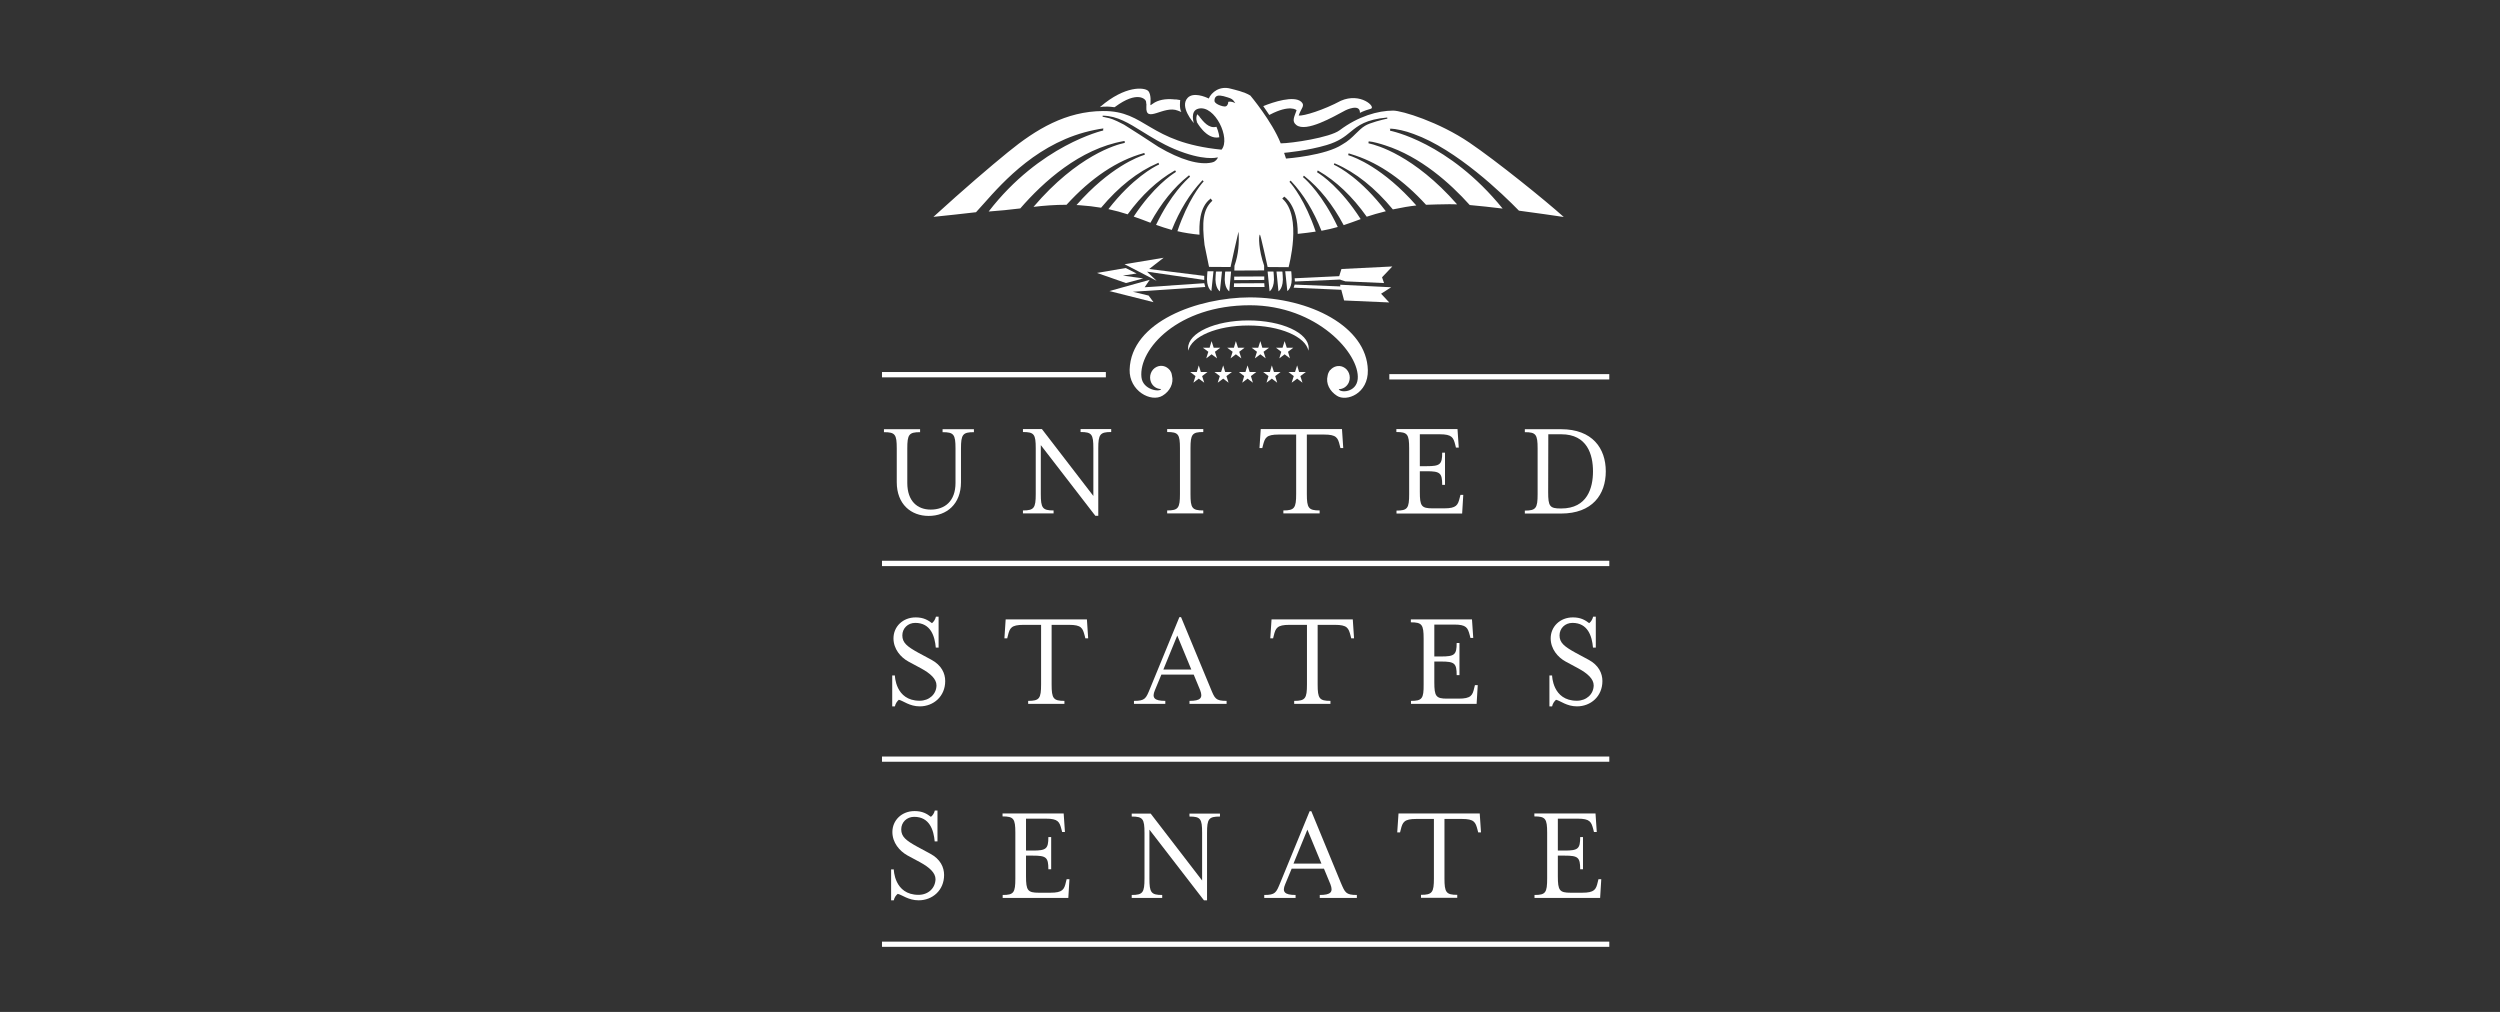
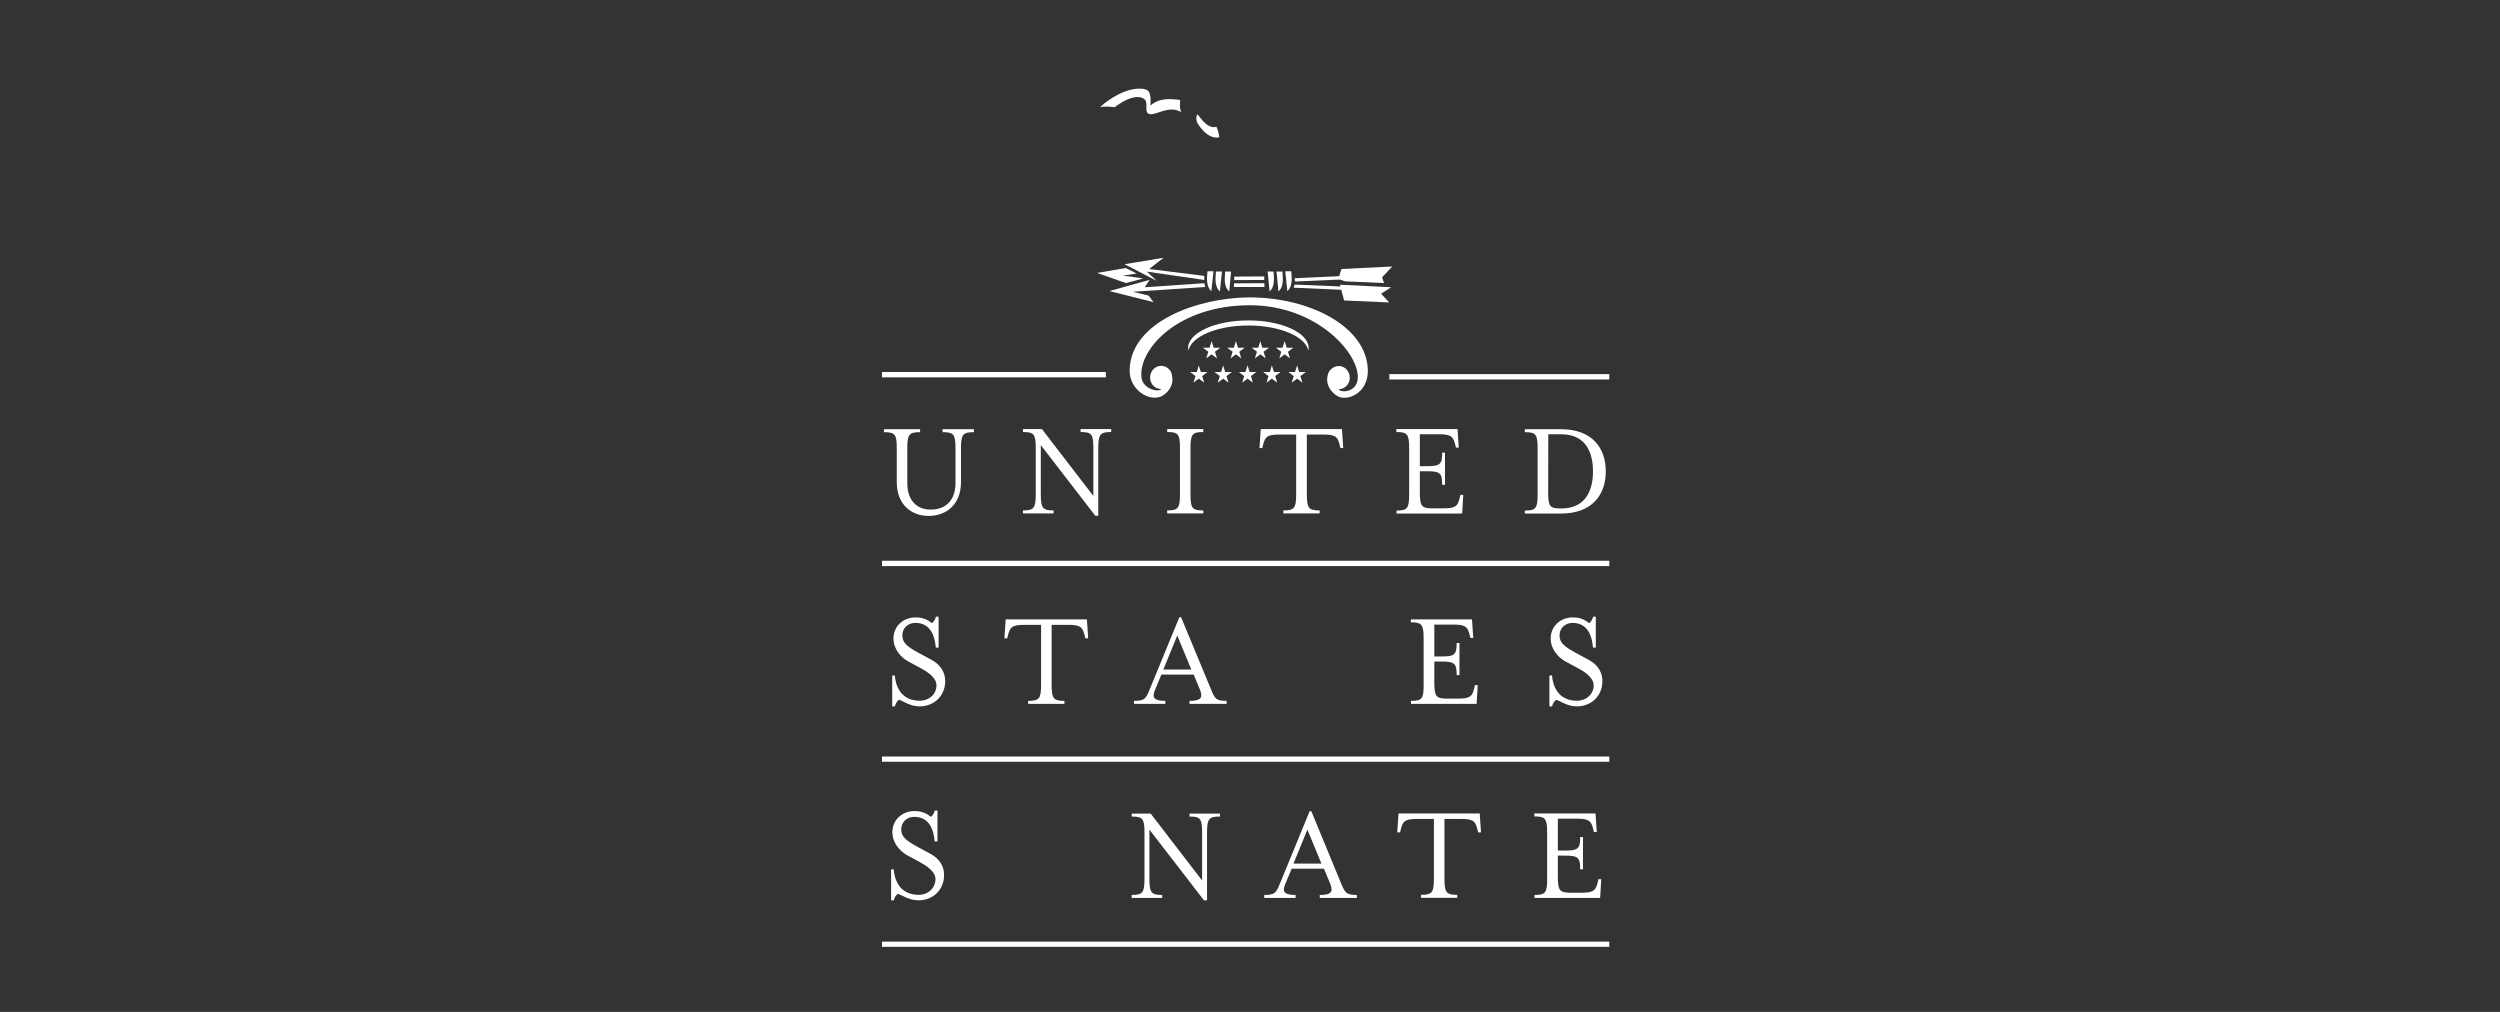
<svg xmlns="http://www.w3.org/2000/svg" width="168" height="68" viewBox="0 0 168 68" fill="none">
  <rect x="0" y="0" width="168" height="68" fill="#333333" stroke="none" />
  <path d="M108.145 37.683H59.27V38.042H108.145V37.683Z" fill="white" />
  <path d="M108.145 50.839H59.27V51.189H108.145V50.839Z" fill="white" />
  <path d="M108.145 63.278H59.27V63.627H108.145V63.278Z" fill="white" />
  <path d="M74.314 25H59.27V25.358H74.314V25Z" fill="white" />
  <path d="M108.144 25.141H93.363V25.5H108.144V25.141Z" fill="white" />
  <path fill-rule="evenodd" clip-rule="evenodd" d="M60.262 32.404V30.137C60.262 29.193 60.158 29.042 59.402 29.042V28.843H61.83V29.042C61.084 29.042 60.97 29.193 60.97 30.137V32.451C60.97 33.679 61.65 34.245 62.547 34.245C63.492 34.245 64.21 33.679 64.21 32.451V30.137C64.21 29.193 64.096 29.042 63.341 29.042V28.843H65.447V29.042C64.701 29.042 64.578 29.193 64.578 30.137V32.404C64.578 33.887 63.605 34.67 62.406 34.67C61.225 34.67 60.262 33.887 60.262 32.404Z" fill="white" />
  <path fill-rule="evenodd" clip-rule="evenodd" d="M69.942 29.911V33.197C69.942 34.142 70.055 34.302 70.801 34.302V34.501H68.742V34.302C69.488 34.302 69.602 34.142 69.602 33.197V30.128C69.602 29.183 69.498 29.032 68.742 29.032V28.834H70.017L73.474 33.329V30.128C73.474 29.183 73.37 29.032 72.614 29.032V28.834H74.673V29.032C73.927 29.032 73.804 29.183 73.804 30.128V34.661H73.606L69.942 29.911Z" fill="white" />
  <path fill-rule="evenodd" clip-rule="evenodd" d="M80.001 30.128V33.197C80.001 34.142 80.105 34.302 80.861 34.302V34.501H78.434V34.302C79.18 34.302 79.293 34.142 79.293 33.197V30.128C79.293 29.183 79.189 29.032 78.434 29.032V28.834H80.861V29.032C80.115 29.032 80.001 29.183 80.001 30.128Z" fill="white" />
  <path fill-rule="evenodd" clip-rule="evenodd" d="M87.82 29.202V33.197C87.82 34.142 87.933 34.302 88.679 34.302V34.501H86.242V34.302C86.988 34.302 87.102 34.142 87.102 33.197V29.202H85.921C85.09 29.202 85.005 29.419 84.873 29.92L84.826 30.109H84.637L84.722 28.834H90.181L90.266 30.109H90.077L90.029 29.92C89.907 29.419 89.812 29.202 88.981 29.202H87.82Z" fill="white" />
  <path fill-rule="evenodd" clip-rule="evenodd" d="M94.695 33.207V30.128C94.695 29.183 94.582 29.032 93.836 29.032V28.834H97.944L98.029 30.081H97.84L97.793 29.892C97.67 29.401 97.576 29.183 96.745 29.183H95.413V31.327H95.867C96.773 31.327 96.915 31.214 96.915 30.421H97.104V32.583H96.915C96.915 31.781 96.773 31.667 95.867 31.667H95.413V33.056C95.413 34.009 95.517 34.161 96.273 34.161H97.047C97.878 34.161 97.973 33.943 98.095 33.443L98.143 33.254H98.332L98.256 34.51H93.845V34.312C94.591 34.312 94.695 34.151 94.695 33.207Z" fill="white" />
  <path fill-rule="evenodd" clip-rule="evenodd" d="M104.046 29.183C104.046 29.183 104.811 29.183 104.915 29.183C106.672 29.183 107.049 30.562 107.049 31.677C107.049 32.782 106.672 34.17 104.915 34.17H104.877C104.14 34.17 104.037 34.019 104.037 33.074L104.046 29.183ZM102.469 34.312V34.51H104.905C107.002 34.51 107.909 33.235 107.909 31.677C107.909 30.118 107.002 28.843 104.905 28.843H102.469V29.042C103.215 29.042 103.328 29.193 103.328 30.137V33.216C103.328 34.151 103.215 34.312 102.469 34.312Z" fill="white" />
  <path fill-rule="evenodd" clip-rule="evenodd" d="M81.547 18.228H81.169L81.141 18.237L81.122 18.483C81.037 19.342 81.405 19.559 81.405 19.559L81.547 18.228Z" fill="white" />
  <path fill-rule="evenodd" clip-rule="evenodd" d="M82.117 18.247H81.74L81.711 18.256L81.692 18.502C81.607 19.361 81.976 19.578 81.976 19.578L82.117 18.247Z" fill="white" />
  <path fill-rule="evenodd" clip-rule="evenodd" d="M82.729 18.247H82.361L82.332 18.256L82.313 18.502C82.228 19.361 82.606 19.578 82.606 19.578L82.729 18.247Z" fill="white" />
  <path fill-rule="evenodd" clip-rule="evenodd" d="M86.367 18.228H86.745L86.773 18.237L86.792 18.483C86.877 19.342 86.509 19.559 86.509 19.559L86.367 18.228Z" fill="white" />
  <path fill-rule="evenodd" clip-rule="evenodd" d="M85.781 18.247H86.15L86.178 18.256L86.197 18.502C86.282 19.361 85.913 19.578 85.913 19.578L85.781 18.247Z" fill="white" />
  <path fill-rule="evenodd" clip-rule="evenodd" d="M85.184 18.247H85.552L85.58 18.256L85.599 18.502C85.684 19.361 85.316 19.578 85.316 19.578L85.184 18.247Z" fill="white" />
  <path fill-rule="evenodd" clip-rule="evenodd" d="M87.943 23.394C87.943 22.364 86.13 21.533 83.891 21.533C81.653 21.533 79.84 22.364 79.84 23.394C79.84 23.451 79.849 23.507 79.859 23.564C80.048 22.619 81.776 21.873 83.891 21.873C85.998 21.873 87.735 22.619 87.924 23.564C87.934 23.507 87.943 23.451 87.943 23.394Z" fill="white" />
  <path fill-rule="evenodd" clip-rule="evenodd" d="M81.786 24.083L81.644 23.639L82.003 23.366H81.559L81.418 22.922L81.285 23.366H80.832L81.2 23.639L81.059 24.083L81.418 23.809L81.786 24.083Z" fill="white" />
  <path fill-rule="evenodd" clip-rule="evenodd" d="M83.419 24.083L83.277 23.639L83.636 23.366H83.192L83.05 22.922L82.918 23.366H82.465L82.833 23.639L82.692 24.083L83.05 23.809L83.419 24.083Z" fill="white" />
  <path fill-rule="evenodd" clip-rule="evenodd" d="M86.687 24.083L86.554 23.639L86.913 23.366H86.469L86.328 22.922L86.186 23.366H85.742L86.101 23.639L85.969 24.083L86.328 23.809L86.687 24.083Z" fill="white" />
  <path fill-rule="evenodd" clip-rule="evenodd" d="M85.054 24.083L84.912 23.639L85.281 23.366H84.827L84.695 22.922L84.553 23.366H84.109L84.468 23.639L84.327 24.083L84.695 23.809L85.054 24.083Z" fill="white" />
  <path fill-rule="evenodd" clip-rule="evenodd" d="M80.698 24.999L80.557 24.555L80.424 24.999H79.981L80.339 25.273L80.198 25.717L80.557 25.443L80.925 25.717L80.783 25.273L81.142 24.999H80.698Z" fill="white" />
  <path fill-rule="evenodd" clip-rule="evenodd" d="M82.331 24.999L82.199 24.555L82.057 24.999H81.613L81.972 25.273L81.831 25.717L82.199 25.443L82.558 25.717L82.416 25.273L82.784 24.999H82.331Z" fill="white" />
  <path fill-rule="evenodd" clip-rule="evenodd" d="M85.61 24.999L85.468 24.555L85.336 24.999H84.883L85.242 25.273L85.109 25.717L85.468 25.443L85.827 25.717L85.695 25.273L86.054 24.999H85.61Z" fill="white" />
  <path fill-rule="evenodd" clip-rule="evenodd" d="M87.3 24.999L87.168 24.555L87.026 24.999H86.582L86.941 25.273L86.799 25.717L87.168 25.443L87.526 25.717L87.385 25.273L87.753 24.999H87.3Z" fill="white" />
  <path fill-rule="evenodd" clip-rule="evenodd" d="M83.977 24.999L83.836 24.555L83.694 24.999H83.25L83.609 25.273L83.477 25.717L83.836 25.443L84.194 25.717L84.062 25.273L84.421 24.999H83.977Z" fill="white" />
-   <path fill-rule="evenodd" clip-rule="evenodd" d="M85.353 7.697C86.676 7.008 87.138 7.386 87.129 7.414C86.968 7.877 86.789 8.151 87.12 8.406C87.781 8.906 89.603 7.848 90.416 7.414C90.416 7.414 91.407 6.923 91.388 7.584C91.388 7.584 91.634 7.442 92.116 7.31C92.493 7.206 91.436 6.186 90.104 6.772C88.961 7.386 87.601 7.811 87.271 7.763C87.271 7.754 87.28 7.735 87.29 7.716C87.441 7.272 87.724 7.093 87.441 6.838C86.95 6.403 85.561 6.857 84.891 7.131L85.297 7.726L85.353 7.697Z" fill="white" />
  <path fill-rule="evenodd" clip-rule="evenodd" d="M74.891 7.206L74.938 7.178C76.43 6.073 77.007 6.658 77.016 6.838C77.035 7.121 77.054 6.866 77.035 7.178C76.969 8.339 78.206 7.055 79.15 7.433C79.358 7.518 79.386 7.527 79.386 7.527C79.235 7.291 79.311 6.724 79.311 6.724L79.009 6.677C79.009 6.677 78.999 6.677 78.999 6.687C77.498 6.507 77.271 7.338 77.309 6.97C77.309 6.961 77.384 6.318 77.148 6.101C76.903 5.874 75.628 5.723 73.937 7.178L73.918 7.206C73.909 7.197 74.211 7.112 74.891 7.206Z" fill="white" />
  <path fill-rule="evenodd" clip-rule="evenodd" d="M81.936 9.227C81.917 8.906 81.747 8.519 81.747 8.519C81.228 8.661 80.859 8.16 80.614 7.858L80.604 7.829L80.529 7.754C80.51 7.735 80.501 7.716 80.491 7.707V7.716L80.453 7.678C80.453 7.678 80.321 7.952 80.453 8.217L80.406 8.16V8.169C80.387 8.122 81.039 9.416 81.936 9.227Z" fill="white" />
  <path fill-rule="evenodd" clip-rule="evenodd" d="M61.799 47.09C60.155 47.09 60.136 45.39 60.136 45.39H59.957V47.468H60.136C60.184 47.26 60.288 47.128 60.401 47.024C60.694 47.09 61.119 47.468 61.808 47.468C62.734 47.468 63.518 46.797 63.518 45.768C63.518 45.248 63.272 44.701 62.583 44.332L61.723 43.87C60.949 43.444 60.637 43.19 60.637 42.698C60.637 42.226 61.005 41.858 61.506 41.858C62.545 41.858 62.819 42.755 62.885 43.52H63.074V41.442H62.894C62.847 41.641 62.743 41.782 62.63 41.877C62.356 41.669 62.063 41.489 61.534 41.489C60.665 41.489 60.042 42.113 60.042 42.897C60.042 43.614 60.524 44.172 61.043 44.455L61.903 44.918C62.526 45.258 62.932 45.626 62.932 46.061C62.923 46.656 62.441 47.09 61.799 47.09Z" fill="white" />
  <path fill-rule="evenodd" clip-rule="evenodd" d="M71.841 41.99C72.672 41.99 72.757 42.207 72.889 42.708L72.936 42.897H73.125L73.04 41.622H67.581L67.496 42.897H67.685L67.732 42.708C67.855 42.207 67.949 41.99 68.781 41.99H69.961V45.995C69.961 46.939 69.848 47.099 69.092 47.099V47.298H71.529V47.099C70.783 47.099 70.669 46.939 70.669 45.995V41.99H71.841Z" fill="white" />
  <path fill-rule="evenodd" clip-rule="evenodd" d="M78.177 44.993L79.112 42.708L80.056 44.993H78.177ZM79.934 47.099V47.298H82.427V47.099C81.681 47.099 81.634 46.939 81.36 46.278L79.367 41.471H79.254L77.28 46.278C77.006 46.939 76.959 47.099 76.203 47.099V47.298H78.309V47.099C77.563 47.099 77.393 46.892 77.61 46.382L78.045 45.333H80.217L80.651 46.382C80.85 46.901 80.68 47.099 79.934 47.099Z" fill="white" />
-   <path fill-rule="evenodd" clip-rule="evenodd" d="M89.708 41.99C90.539 41.99 90.624 42.207 90.756 42.708L90.803 42.897H90.992L90.907 41.622H85.448L85.363 42.897H85.552L85.599 42.708C85.722 42.207 85.817 41.99 86.648 41.99H87.828V45.995C87.828 46.939 87.715 47.099 86.969 47.099V47.298H89.406V47.099C88.659 47.099 88.546 46.939 88.546 45.995V41.99H89.708Z" fill="white" />
  <path fill-rule="evenodd" clip-rule="evenodd" d="M94.818 47.099V47.298H99.229L99.304 46.042H99.115L99.068 46.231C98.955 46.731 98.851 46.948 98.02 46.948H97.245C96.499 46.948 96.386 46.797 96.386 45.843V44.455H96.839C97.746 44.455 97.888 44.568 97.888 45.371H98.076V43.208H97.888C97.888 44.002 97.746 44.115 96.839 44.115H96.386V41.971H97.718C98.549 41.971 98.634 42.188 98.766 42.679L98.813 42.868H99.002L98.917 41.622H94.809V41.82C95.555 41.82 95.668 41.971 95.668 42.916V45.995C95.677 46.948 95.564 47.099 94.818 47.099Z" fill="white" />
  <path fill-rule="evenodd" clip-rule="evenodd" d="M105.963 47.09C104.319 47.09 104.301 45.39 104.301 45.39H104.121V47.468H104.301C104.348 47.26 104.452 47.128 104.565 47.024C104.858 47.09 105.283 47.468 105.972 47.468C106.898 47.468 107.682 46.797 107.682 45.768C107.682 45.248 107.436 44.701 106.747 44.332L105.887 43.87C105.113 43.444 104.801 43.19 104.801 42.698C104.801 42.226 105.169 41.858 105.67 41.858C106.709 41.858 106.983 42.755 107.049 43.52H107.238V41.442H107.058C107.011 41.641 106.907 41.782 106.794 41.877C106.52 41.669 106.227 41.489 105.698 41.489C104.829 41.489 104.206 42.113 104.206 42.897C104.206 43.614 104.688 44.172 105.207 44.455L106.067 44.918C106.69 45.258 107.096 45.626 107.096 46.061C107.087 46.656 106.605 47.09 105.963 47.09Z" fill="white" />
  <path fill-rule="evenodd" clip-rule="evenodd" d="M61.724 60.133C60.081 60.133 60.062 58.423 60.062 58.423H59.883V60.501H60.062C60.109 60.293 60.213 60.161 60.327 60.067C60.62 60.133 61.044 60.501 61.734 60.501C62.66 60.501 63.443 59.831 63.443 58.801C63.443 58.282 63.198 57.734 62.508 57.366L61.649 56.903C60.874 56.478 60.563 56.223 60.563 55.732C60.563 55.26 60.931 54.891 61.432 54.891C62.471 54.891 62.745 55.788 62.811 56.544H62.999V54.466H62.82C62.773 54.664 62.669 54.806 62.556 54.891C62.282 54.683 61.989 54.504 61.46 54.504C60.591 54.504 59.968 55.127 59.968 55.911C59.968 56.629 60.45 57.186 60.969 57.479L61.828 57.942C62.452 58.282 62.867 58.65 62.867 59.084C62.848 59.698 62.367 60.133 61.724 60.133Z" fill="white" />
-   <path fill-rule="evenodd" clip-rule="evenodd" d="M67.38 60.142V60.34H71.791L71.867 59.084H71.678L71.63 59.273C71.517 59.774 71.413 59.991 70.582 59.991H69.808C69.062 59.991 68.948 59.84 68.948 58.886V57.498H69.402C70.308 57.498 70.45 57.611 70.45 58.414H70.639V56.251H70.45C70.45 57.044 70.308 57.158 69.402 57.158H68.948V55.014H70.28C71.111 55.014 71.196 55.231 71.328 55.722L71.376 55.911H71.564L71.479 54.664H67.371V54.863C68.117 54.863 68.231 55.014 68.231 55.958V59.028C68.231 59.991 68.127 60.142 67.38 60.142Z" fill="white" />
  <path fill-rule="evenodd" clip-rule="evenodd" d="M76.051 60.142V60.341H78.1V60.142C77.354 60.142 77.241 59.982 77.241 59.037V55.751L80.905 60.501H81.113V55.968C81.113 55.023 81.226 54.872 81.982 54.872V54.674H79.932V54.872C80.679 54.872 80.782 55.023 80.782 55.968V59.169L77.326 54.674H76.051V54.872C76.797 54.872 76.91 55.023 76.91 55.968V59.037C76.91 59.982 76.797 60.142 76.051 60.142Z" fill="white" />
  <path fill-rule="evenodd" clip-rule="evenodd" d="M86.921 58.036L87.856 55.751L88.801 58.036H86.921ZM88.688 60.142V60.341H91.181V60.142C90.435 60.142 90.388 59.982 90.104 59.321L88.121 54.513H88.008L86.034 59.321C85.76 59.982 85.713 60.142 84.957 60.142V60.341H87.063V60.142C86.317 60.142 86.147 59.934 86.364 59.424L86.799 58.376H88.971L89.405 59.424C89.604 59.944 89.434 60.142 88.688 60.142Z" fill="white" />
  <path fill-rule="evenodd" clip-rule="evenodd" d="M98.239 55.033C99.07 55.033 99.155 55.25 99.287 55.751L99.335 55.939H99.523L99.438 54.664H93.98L93.894 55.939H94.083L94.131 55.751C94.253 55.25 94.348 55.033 95.179 55.033H96.359V59.028C96.359 59.972 96.246 60.133 95.491 60.133V60.331H97.927V60.133C97.181 60.133 97.068 59.972 97.068 59.028V55.033H98.239Z" fill="white" />
  <path fill-rule="evenodd" clip-rule="evenodd" d="M103.119 60.142V60.34H107.529L107.605 59.084H107.416L107.369 59.273C107.255 59.774 107.152 59.991 106.32 59.991H105.546C104.8 59.991 104.687 59.84 104.687 58.886V57.498H105.14C106.047 57.498 106.188 57.611 106.188 58.414H106.377V56.251H106.188C106.188 57.044 106.047 57.158 105.14 57.158H104.687V55.014H106.018C106.849 55.014 106.934 55.231 107.067 55.722L107.114 55.911H107.303L107.218 54.664H103.109V54.863C103.855 54.863 103.969 55.014 103.969 55.958V59.028C103.969 59.991 103.865 60.142 103.119 60.142Z" fill="white" />
  <path fill-rule="evenodd" clip-rule="evenodd" d="M75.664 19.021L76.826 18.709L75.457 18.521L76.382 18.379L75.645 18.011L73.719 18.341L75.664 19.021Z" fill="white" />
  <path fill-rule="evenodd" clip-rule="evenodd" d="M80.925 18.813V18.539L77.223 18.077L78.196 17.321L75.57 17.756L77.724 18.87L77.081 18.256L80.925 18.813Z" fill="white" />
  <path fill-rule="evenodd" clip-rule="evenodd" d="M76.128 19.607L80.992 19.286L80.926 19.031L76.921 19.304L77.261 18.804L74.551 19.559L77.516 20.306L77.186 19.862L76.128 19.607Z" fill="white" />
  <path fill-rule="evenodd" clip-rule="evenodd" d="M82.918 19.285H84.977L84.958 19.03L82.927 19.04L82.918 19.285Z" fill="white" />
  <path fill-rule="evenodd" clip-rule="evenodd" d="M84.959 18.577L82.938 18.587V18.823L84.959 18.813V18.577Z" fill="white" />
  <path fill-rule="evenodd" clip-rule="evenodd" d="M93.488 19.304L90.06 19.134L90.069 19.238V19.248L87 19.125L86.934 19.333L90.135 19.474L90.324 20.192L93.356 20.324L92.808 19.739L93.488 19.304Z" fill="white" />
  <path fill-rule="evenodd" clip-rule="evenodd" d="M93.564 17.907L90.145 18.077L89.994 18.558V18.568V18.558L87 18.7L87.019 18.917L90.079 18.785V18.804L90.409 18.908L93.007 19.021L92.874 18.634L93.564 17.907Z" fill="white" />
  <path fill-rule="evenodd" clip-rule="evenodd" d="M91.919 24.867C91.844 21.949 88.037 19.994 83.986 19.984C80.501 19.994 76.005 21.609 75.911 24.839C75.873 26.265 77.346 27.068 78.13 26.586C78.612 26.293 78.895 25.764 78.754 25.226C78.754 25.207 78.744 25.198 78.744 25.179V25.169C78.735 25.132 78.725 25.094 78.716 25.056C78.697 25.018 78.678 24.99 78.659 24.952V24.943C78.65 24.933 78.64 24.914 78.631 24.905C78.621 24.886 78.612 24.867 78.603 24.848C78.603 24.858 78.603 24.858 78.603 24.867C78.395 24.603 78.045 24.508 77.734 24.65C77.356 24.82 77.186 25.283 77.346 25.679C77.469 25.972 77.743 26.142 78.026 26.142C77.96 26.369 76.789 26.208 76.704 25.339C76.515 23.469 79.15 20.513 83.995 20.513C88.5 20.513 91.4 23.781 91.239 25.472C91.145 26.397 90.049 26.407 89.964 26.152C90.248 26.152 90.521 25.982 90.644 25.689C90.805 25.292 90.635 24.829 90.257 24.659C89.945 24.518 89.596 24.622 89.388 24.877C89.388 24.867 89.388 24.867 89.388 24.858C89.379 24.877 89.369 24.895 89.35 24.914C89.341 24.924 89.331 24.943 89.322 24.952C89.322 24.952 89.322 24.952 89.322 24.962C89.303 24.99 89.284 25.028 89.265 25.066C89.246 25.103 89.237 25.141 89.228 25.179V25.188C89.228 25.207 89.218 25.217 89.218 25.235C89.076 25.783 89.369 26.293 89.841 26.596C90.484 27.02 91.957 26.454 91.919 24.867Z" fill="white" />
-   <path fill-rule="evenodd" clip-rule="evenodd" d="M82.947 6.838C82.843 6.677 82.749 6.621 82.503 6.545C82.097 6.413 81.833 6.366 81.701 6.507C81.634 6.573 81.606 6.677 81.615 6.8C81.653 6.942 81.852 7.036 82.012 7.093C82.21 7.159 82.39 7.206 82.475 7.064C82.475 7.064 82.484 7.055 82.484 7.046C82.503 7.008 82.55 6.942 82.532 6.847C82.626 6.809 82.796 6.838 82.909 6.885L83.013 6.932L82.947 6.838ZM86.413 10.653H86.442C86.47 10.653 89.086 10.455 90.201 9.709C90.578 9.501 90.852 9.237 91.107 8.982C91.315 8.783 91.504 8.585 91.73 8.453C92.042 8.254 92.939 8.028 93.232 7.971L93.223 7.896C91.778 8.028 91.277 8.434 90.758 8.859C90.371 9.18 89.974 9.501 89.152 9.747C87.896 10.124 86.357 10.266 86.338 10.266L86.29 10.276L86.309 10.323L86.413 10.634V10.653ZM81.814 10.644C81.842 10.597 81.842 10.597 81.833 10.587L81.823 10.578H81.814L81.776 10.587C81.767 10.587 80.869 10.833 78.933 10.021C78.064 9.652 77.375 9.218 76.761 8.84C75.864 8.283 75.089 7.792 74.117 7.773H74.098V7.792V7.829V7.848H74.117C74.202 7.867 74.268 7.886 74.334 7.896C74.645 7.962 74.787 7.99 75.533 8.377C76.166 8.774 76.95 9.274 77.847 9.869C79.32 10.738 80.605 11.116 81.445 10.918C81.455 10.918 81.464 10.908 81.474 10.908C81.701 10.861 81.804 10.653 81.814 10.644ZM86.3 13.213L86.168 13.345C87.537 14.526 86.593 17.954 86.593 17.954L85.186 17.944C85.186 17.944 84.704 15.744 84.666 15.763C84.562 15.829 84.581 16.802 84.949 17.85V18.171L82.947 18.181L82.957 17.859C83.231 17.094 83.278 16.329 83.231 15.574C83.231 15.527 82.683 17.926 82.692 17.944L81.247 17.935L80.945 16.462C80.766 14.922 80.832 14.072 81.474 13.487C81.455 13.468 81.408 13.43 81.37 13.336C80.567 13.902 80.586 15.168 80.605 15.772C80.114 15.725 79.547 15.64 79.122 15.536C79.821 13.468 80.68 12.419 80.85 12.231C80.86 12.221 80.86 12.212 80.869 12.212C80.879 12.202 80.879 12.193 80.888 12.193L80.841 12.146C80.85 12.136 80.85 12.127 80.86 12.127C80.869 12.108 80.888 12.098 80.898 12.079C80.898 12.079 80.879 12.098 80.86 12.127C80.85 12.136 80.85 12.136 80.841 12.146L80.803 12.108C80.803 12.108 80.784 12.127 80.766 12.155C79.953 13.024 79.273 14.129 78.744 15.451C78.376 15.347 78.027 15.234 77.687 15.111C78.678 13.043 79.736 12.089 79.934 11.909C79.944 11.9 79.944 11.9 79.953 11.891C79.963 11.881 79.972 11.881 79.972 11.872L79.925 11.806C79.934 11.806 79.934 11.796 79.944 11.787C79.963 11.777 79.972 11.758 79.991 11.749C79.991 11.749 79.972 11.758 79.944 11.787C79.934 11.796 79.934 11.796 79.925 11.806L79.906 11.777C79.906 11.777 79.887 11.796 79.859 11.815C78.886 12.589 78.027 13.657 77.309 14.969C76.941 14.828 76.572 14.686 76.185 14.554C77.498 12.561 78.735 11.739 78.971 11.588C78.981 11.588 78.99 11.579 78.999 11.569C79.009 11.56 79.018 11.56 79.028 11.551L78.981 11.466C78.99 11.466 78.99 11.456 78.999 11.456C79.018 11.447 79.037 11.437 79.056 11.428C79.056 11.428 79.037 11.437 78.999 11.456C78.99 11.456 78.99 11.466 78.981 11.466L78.971 11.447C78.971 11.447 78.952 11.456 78.914 11.475C77.781 12.127 76.723 13.109 75.779 14.403C75.382 14.271 74.957 14.157 74.485 14.053C76.109 11.966 77.554 11.211 77.838 11.078C77.847 11.078 77.857 11.069 77.866 11.069C77.876 11.069 77.885 11.059 77.894 11.059L77.857 10.956C77.857 10.956 77.866 10.956 77.866 10.946C77.885 10.937 77.904 10.927 77.923 10.918C77.923 10.918 77.904 10.927 77.866 10.946L77.857 10.956L77.847 10.937C77.847 10.937 77.828 10.946 77.79 10.965C76.449 11.541 75.174 12.552 73.994 13.959C73.55 13.883 73.068 13.827 72.53 13.789C72.464 13.789 72.407 13.779 72.341 13.779C74.57 11.239 76.506 10.531 76.874 10.417C76.884 10.417 76.893 10.408 76.903 10.408C76.912 10.408 76.922 10.398 76.931 10.398L76.903 10.285H76.912C76.931 10.276 76.95 10.276 76.969 10.266C76.969 10.266 76.95 10.276 76.912 10.285H76.903V10.276C76.903 10.276 76.884 10.285 76.846 10.294C75.07 10.786 73.323 11.947 71.671 13.761C70.896 13.761 70.159 13.817 69.451 13.902C72.417 10.427 75.033 9.718 75.533 9.614C75.543 9.614 75.552 9.605 75.562 9.605C75.571 9.605 75.581 9.605 75.59 9.596L75.571 9.473C75.59 9.473 75.609 9.463 75.628 9.463C75.628 9.463 75.609 9.463 75.571 9.473C75.571 9.473 75.552 9.473 75.514 9.482C72.558 10.002 70.112 12.221 68.563 14.006C67.883 14.091 67.118 14.167 66.438 14.214C69.885 9.747 74.107 8.774 74.154 8.764H74.135V8.642C74.173 8.632 74.192 8.623 74.192 8.623C73.975 8.651 73.758 8.689 73.54 8.736C69.848 9.482 67.43 12.193 66.108 13.685C65.909 13.912 65.739 14.101 65.588 14.261C64.823 14.356 63.529 14.488 62.727 14.573C64.823 12.665 66.514 11.22 67.732 10.228C69.64 8.67 71.633 7.48 74.117 7.461C77.035 7.433 77.129 9.567 82.088 10.058C82.721 9.303 81.634 7.036 80.539 7.301C79.944 7.442 80.227 8.273 80.227 8.273C80.199 8.236 79.245 7.168 79.812 6.573C80.189 6.177 80.983 6.498 81.228 6.621C81.408 6.205 81.956 5.752 82.702 5.959C82.985 6.035 83.618 6.167 84.024 6.422C84.024 6.422 85.478 8.151 86.064 9.633C86.782 9.633 89.369 9.246 90.021 8.755C91.277 7.811 92.599 7.433 93.619 7.433C94.214 7.433 96.708 8.198 98.748 9.586C100.57 10.823 103.838 13.458 105.085 14.582C104.405 14.478 103.272 14.318 102.072 14.157C101.014 13.071 97.879 10.03 94.989 9.001C94.432 8.793 93.874 8.661 93.346 8.632C93.346 8.632 93.402 8.642 93.506 8.67C93.478 8.67 93.449 8.661 93.421 8.661L93.412 8.783C93.449 8.793 97.35 9.539 100.977 14.016C100.193 13.921 99.428 13.836 98.767 13.779C97.444 12.306 95.461 10.531 93.081 9.766C92.713 9.643 92.344 9.548 91.957 9.482C91.919 9.473 91.9 9.473 91.9 9.473C91.919 9.473 91.938 9.482 91.957 9.482C92.014 9.492 92.099 9.511 92.222 9.548C92.156 9.539 92.099 9.52 92.033 9.511C91.995 9.501 91.976 9.501 91.976 9.501L91.957 9.624C91.967 9.624 91.976 9.624 91.986 9.633C91.995 9.633 92.004 9.633 92.014 9.643C92.495 9.747 95.017 10.427 97.917 13.732C97.728 13.723 97.558 13.723 97.407 13.723C96.783 13.732 96.302 13.742 95.829 13.761C94.318 12.108 92.722 11.003 91.098 10.455C90.937 10.398 90.767 10.342 90.597 10.294C90.559 10.285 90.54 10.276 90.54 10.276C90.559 10.285 90.578 10.285 90.597 10.294C90.625 10.304 90.663 10.313 90.71 10.332C90.701 10.332 90.692 10.323 90.682 10.323C90.644 10.313 90.626 10.304 90.626 10.304L90.597 10.427C90.607 10.427 90.616 10.436 90.626 10.436C90.635 10.436 90.644 10.446 90.654 10.446C91.022 10.559 92.949 11.267 95.178 13.808C94.724 13.855 94.233 13.94 93.6 14.072C92.401 12.627 91.107 11.588 89.728 10.993C89.7 10.974 89.672 10.974 89.672 10.965V10.974C89.662 10.974 89.653 10.965 89.634 10.956C89.596 10.937 89.577 10.927 89.577 10.927C89.596 10.937 89.615 10.946 89.634 10.956C89.643 10.956 89.653 10.965 89.672 10.974L89.634 11.078C89.643 11.078 89.653 11.088 89.662 11.088C89.672 11.088 89.681 11.097 89.691 11.097C89.974 11.229 91.466 12.013 93.128 14.195C92.628 14.318 92.212 14.441 91.844 14.563C90.88 13.203 89.785 12.164 88.604 11.484C88.576 11.466 88.557 11.456 88.557 11.456L88.548 11.475C88.538 11.466 88.529 11.456 88.51 11.456C88.482 11.437 88.453 11.428 88.453 11.428C88.472 11.437 88.491 11.447 88.51 11.456C88.519 11.466 88.538 11.475 88.548 11.475L88.501 11.569C88.51 11.579 88.519 11.579 88.529 11.588C88.538 11.598 88.548 11.598 88.557 11.607C88.803 11.758 90.087 12.618 91.438 14.724C91.06 14.866 90.692 14.998 90.295 15.13C89.558 13.751 88.68 12.646 87.669 11.843C87.641 11.815 87.622 11.806 87.622 11.806L87.603 11.834C87.594 11.824 87.575 11.815 87.566 11.806C87.537 11.777 87.518 11.768 87.518 11.768C87.537 11.777 87.547 11.796 87.566 11.806C87.575 11.815 87.594 11.824 87.603 11.834L87.556 11.9C87.566 11.909 87.575 11.909 87.575 11.919C87.584 11.928 87.594 11.928 87.603 11.938C87.811 12.117 88.888 13.109 89.898 15.253C89.577 15.347 89.218 15.432 88.803 15.508C88.274 14.176 87.594 13.052 86.772 12.183C86.744 12.155 86.734 12.136 86.734 12.136L86.697 12.174C86.687 12.164 86.668 12.146 86.659 12.136C86.63 12.108 86.621 12.089 86.621 12.089C86.63 12.108 86.649 12.117 86.659 12.136C86.668 12.146 86.678 12.164 86.697 12.174L86.649 12.221C86.659 12.231 86.659 12.231 86.668 12.24C86.678 12.249 86.687 12.259 86.687 12.259C86.857 12.448 87.717 13.496 88.415 15.564C88.076 15.621 87.632 15.668 87.207 15.716C87.225 13.779 86.3 13.213 86.3 13.213Z" fill="white" />
</svg>